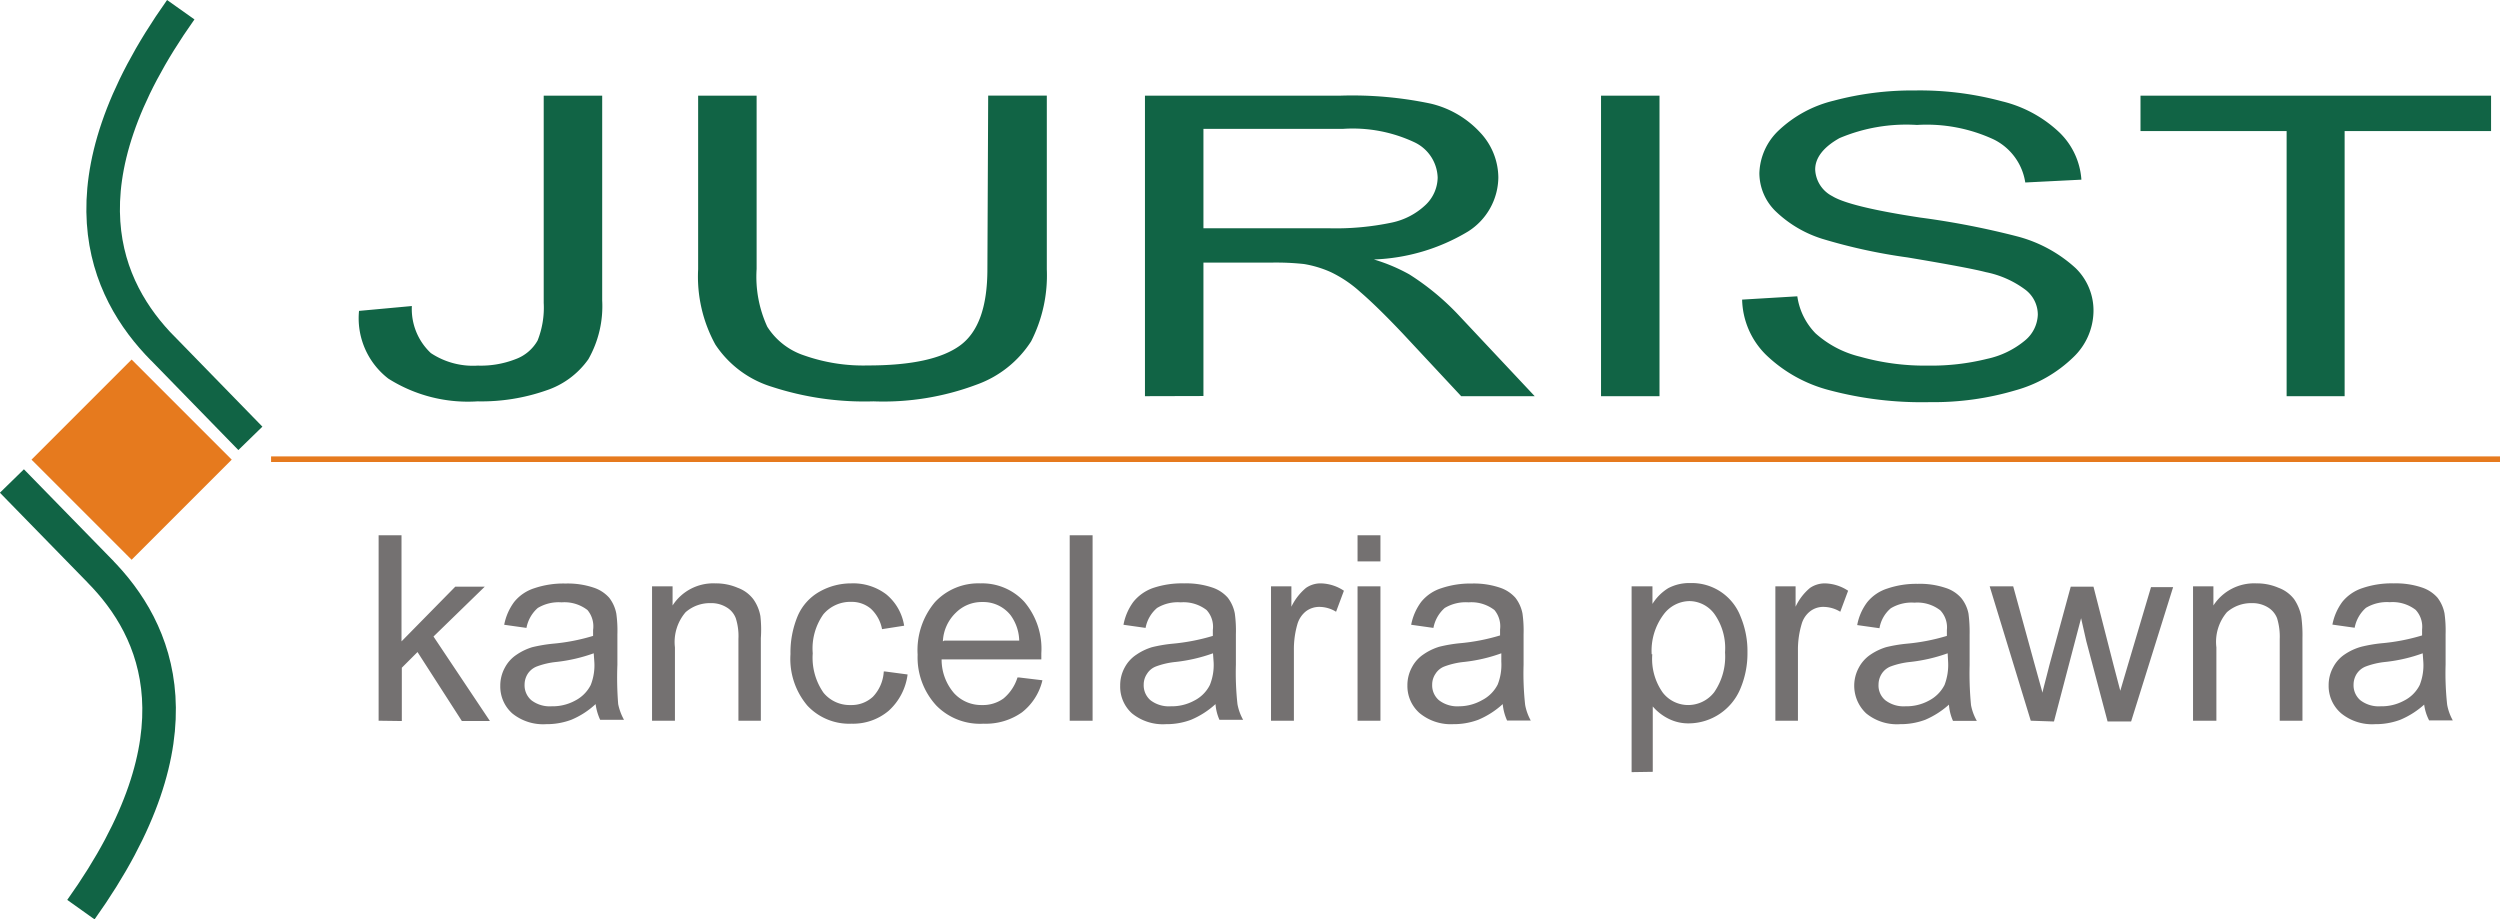
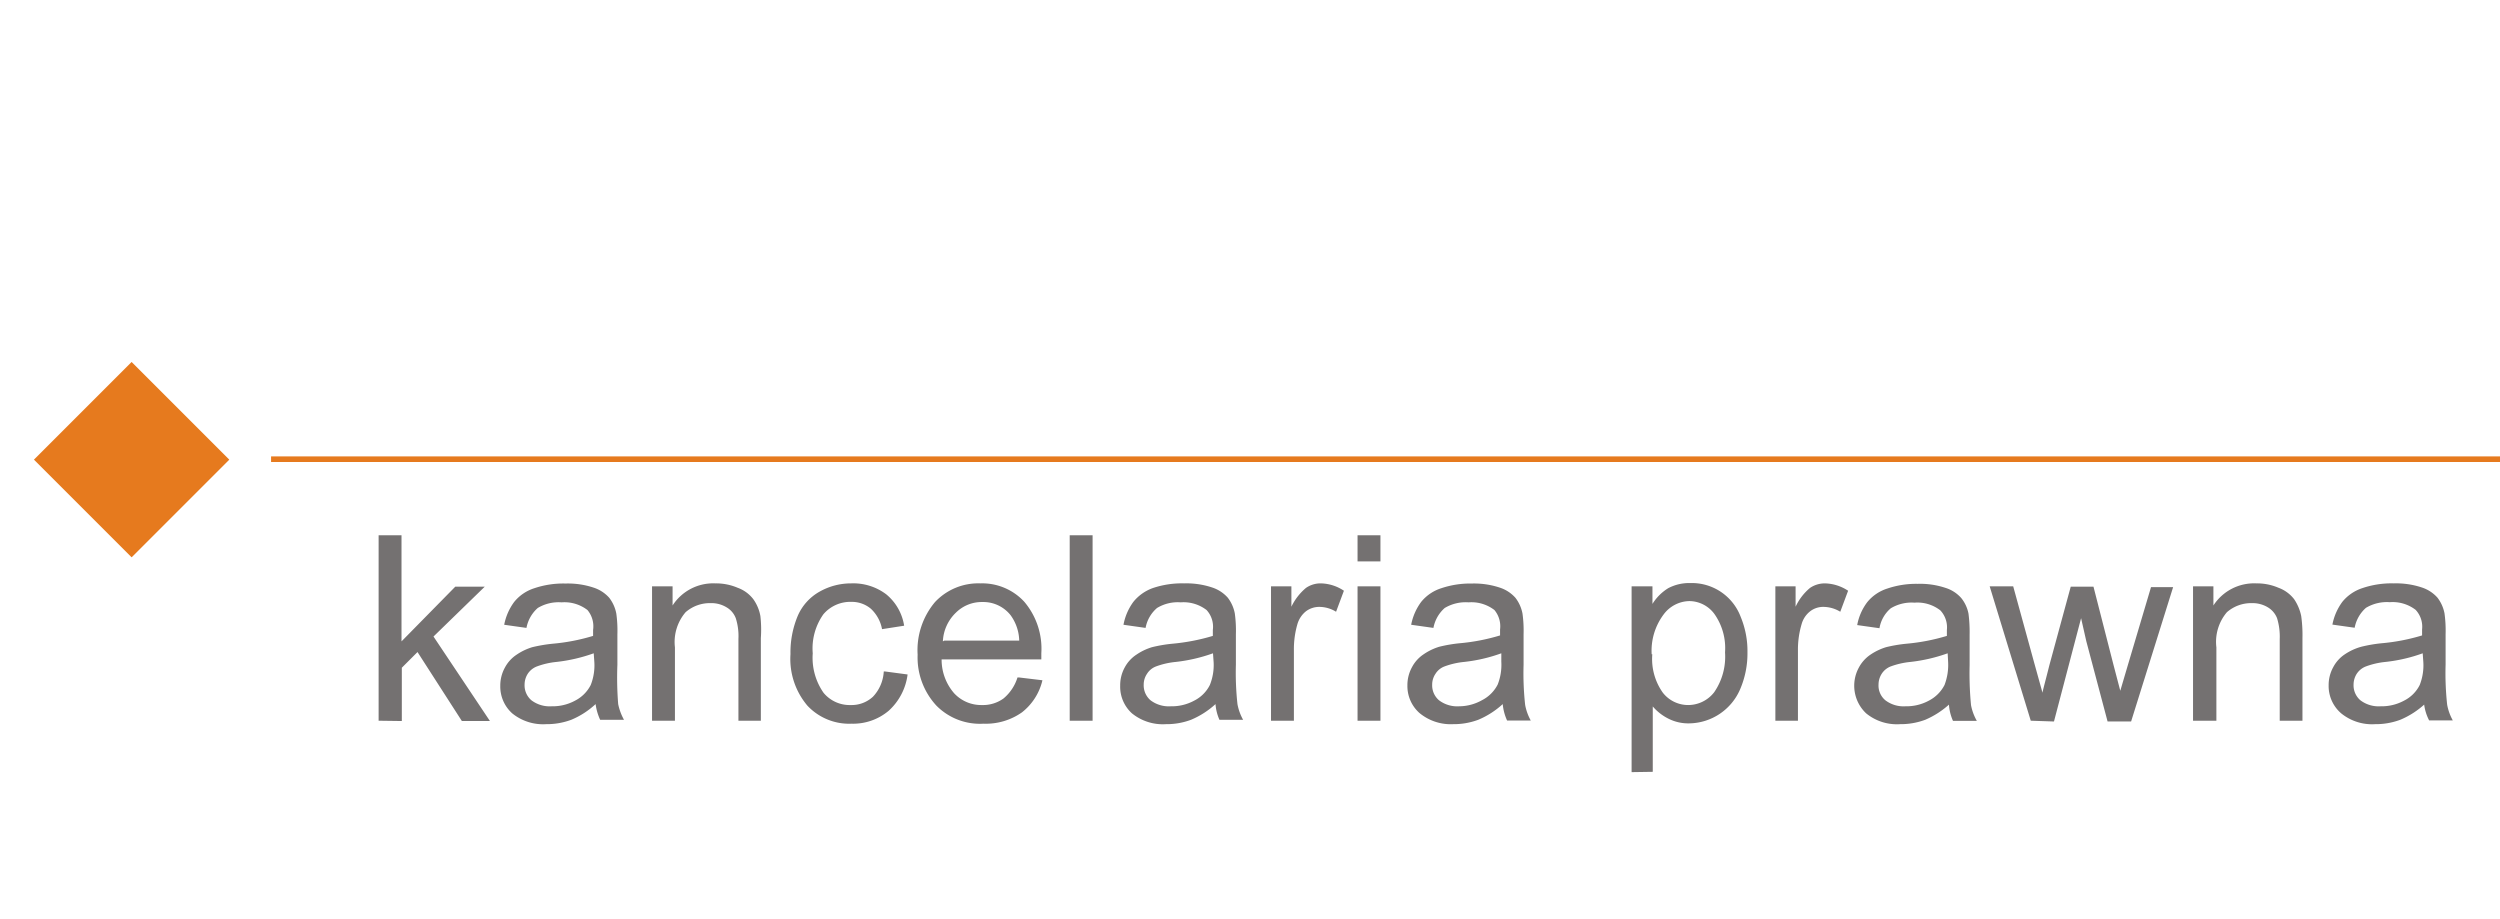
<svg xmlns="http://www.w3.org/2000/svg" id="Warstwa_1" data-name="Warstwa 1" viewBox="0 0 159.46 58.64">
  <defs>
    <style>.cls-1{fill:#e67a1e;}.cls-2,.cls-3,.cls-4{fill:none;}.cls-2,.cls-4{stroke:#e67a1e;}.cls-2,.cls-3{stroke-miterlimit:22.93;}.cls-2{stroke-width:0.22px;}.cls-3{stroke:#116445;stroke-width:2.14px;}.cls-4{stroke-linejoin:round;stroke-width:0.36px;}.cls-5{fill:#116445;}.cls-6{fill:#747171;}</style>
  </defs>
  <rect class="cls-1" x="4.46" y="26.01" width="8.81" height="8.81" transform="translate(-19.38 14.08) rotate(-45)" />
-   <rect class="cls-2" x="4.46" y="26.01" width="8.81" height="8.81" transform="translate(-19.38 14.08) rotate(-45)" />
-   <path class="cls-3" d="M12,1.71C4.12,12.83,7.13,19.55,10.86,23.33m-.15-.16,5.73,5.88" transform="translate(-0.47 -1.09)" />
-   <path class="cls-3" d="M5.63,59.11C13.55,48,10.55,41.27,6.81,37.49m.16.16L1.23,31.77" transform="translate(-0.47 -1.09)" />
  <line class="cls-4" x1="17.29" y1="29.29" x2="159.46" y2="29.29" />
-   <path class="cls-5" d="M146.32,26.36V9.45H137V7.19h22.36V9.45h-9.34V26.36ZM111.59,20.2l3.52-.21a4.23,4.23,0,0,0,1.16,2.36,6.56,6.56,0,0,0,2.84,1.49,15.19,15.19,0,0,0,4.33.57,14.75,14.75,0,0,0,3.77-.43,5.62,5.62,0,0,0,2.43-1.18,2.23,2.23,0,0,0,.81-1.64,2,2,0,0,0-.78-1.58,6.25,6.25,0,0,0-2.53-1.13c-.77-.2-2.43-.51-5-.94a35.32,35.32,0,0,1-5.45-1.19,7.53,7.53,0,0,1-3-1.79,3.41,3.41,0,0,1-1-2.39,3.9,3.9,0,0,1,1.21-2.71,7.75,7.75,0,0,1,3.54-1.92,19.43,19.43,0,0,1,5.18-.65,20.12,20.12,0,0,1,5.54.69,8.06,8.06,0,0,1,3.68,2,4.63,4.63,0,0,1,1.39,3l-3.58.18a3.68,3.68,0,0,0-2-2.74,10.16,10.16,0,0,0-4.91-.93,10.91,10.91,0,0,0-4.94.84c-1,.56-1.55,1.24-1.55,2a2,2,0,0,0,1.09,1.7c.73.45,2.6.91,5.63,1.37a51.8,51.8,0,0,1,6.25,1.22,8.84,8.84,0,0,1,3.64,2A3.77,3.77,0,0,1,134,21a4.12,4.12,0,0,1-1.29,2.88,8.59,8.59,0,0,1-3.7,2.11,18.35,18.35,0,0,1-5.44.75,22.92,22.92,0,0,1-6.41-.76,9.11,9.11,0,0,1-4.07-2.28A5.11,5.11,0,0,1,111.59,20.2Zm-9,6.16V7.19h3.73V26.36ZM77.23,15.65h8a17.35,17.35,0,0,0,4-.36,4.47,4.47,0,0,0,2.19-1.15,2.46,2.46,0,0,0,.75-1.72,2.58,2.58,0,0,0-1.45-2.24,9.24,9.24,0,0,0-4.59-.87H77.23ZM73.5,26.36V7.19H86a24.24,24.24,0,0,1,5.73.51,6.24,6.24,0,0,1,3.14,1.83,4.23,4.23,0,0,1,1.17,2.89,4.13,4.13,0,0,1-1.94,3.44,12.52,12.52,0,0,1-6,1.78,11.16,11.16,0,0,1,2.26.95,16.21,16.21,0,0,1,3.1,2.55l4.9,5.22H93.67l-3.73-4q-1.64-1.73-2.7-2.64a7.79,7.79,0,0,0-1.9-1.28,6.92,6.92,0,0,0-1.7-.51,16.61,16.61,0,0,0-2.08-.09H77.23v8.51Zm-10-19.17h3.74V18.27a9.26,9.26,0,0,1-1,4.59,6.88,6.88,0,0,1-3.47,2.76,16.92,16.92,0,0,1-6.59,1.07,19,19,0,0,1-6.48-.93,6.66,6.66,0,0,1-3.6-2.69A9,9,0,0,1,45,18.27V7.19h3.73V18.25a7.65,7.65,0,0,0,.68,3.68,4.43,4.43,0,0,0,2.35,1.83,11.33,11.33,0,0,0,4.07.64c2.75,0,4.7-.42,5.87-1.27s1.75-2.47,1.75-4.88ZM23.37,20.92l3.37-.31a3.85,3.85,0,0,0,1.21,3,4.86,4.86,0,0,0,3,.8A6.09,6.09,0,0,0,33.35,24a2.66,2.66,0,0,0,1.41-1.19,5.68,5.68,0,0,0,.39-2.4V7.19h3.73V20.25A6.84,6.84,0,0,1,38,24a5.34,5.34,0,0,1-2.71,2,12.51,12.51,0,0,1-4.36.69,9.49,9.49,0,0,1-5.69-1.45A4.86,4.86,0,0,1,23.37,20.92Z" transform="translate(-0.47 -1.09)" />
  <path class="cls-6" d="M155,42.76a10.15,10.15,0,0,1-2.37.55,5,5,0,0,0-1.26.29,1.23,1.23,0,0,0-.58.47,1.29,1.29,0,0,0-.2.69,1.25,1.25,0,0,0,.44,1,1.93,1.93,0,0,0,1.29.38,3,3,0,0,0,1.49-.36,2.23,2.23,0,0,0,1-1,3.42,3.42,0,0,0,.23-1.45Zm.13,3.24a5.41,5.41,0,0,1-1.56,1,4.45,4.45,0,0,1-1.6.28,3.12,3.12,0,0,1-2.17-.69A2.3,2.3,0,0,1,149,44.8a2.37,2.37,0,0,1,.29-1.15,2.23,2.23,0,0,1,.75-.83,3.6,3.6,0,0,1,1.05-.48,9.29,9.29,0,0,1,1.28-.22,12.65,12.65,0,0,0,2.59-.5c0-.2,0-.32,0-.38a1.58,1.58,0,0,0-.41-1.25,2.41,2.41,0,0,0-1.65-.49,2.6,2.6,0,0,0-1.52.36,2.24,2.24,0,0,0-.72,1.27l-1.42-.2a3.57,3.57,0,0,1,.64-1.46,2.75,2.75,0,0,1,1.28-.87,5.79,5.79,0,0,1,2-.3,5.19,5.19,0,0,1,1.78.26,2.27,2.27,0,0,1,1,.65,2.38,2.38,0,0,1,.45,1,7.93,7.93,0,0,1,.07,1.33v1.94a18.49,18.49,0,0,0,.1,2.56,3.24,3.24,0,0,0,.36,1h-1.51A3,3,0,0,1,155.09,46Zm-14.78,1.06V38.49h1.3v1.22a3.09,3.09,0,0,1,2.73-1.41,3.46,3.46,0,0,1,1.42.28,2.22,2.22,0,0,1,1,.73,3,3,0,0,1,.45,1.07,8.77,8.77,0,0,1,.08,1.41v5.27h-1.45V41.85a4,4,0,0,0-.17-1.33,1.41,1.41,0,0,0-.6-.7,1.89,1.89,0,0,0-1-.26,2.35,2.35,0,0,0-1.6.58,2.92,2.92,0,0,0-.67,2.24v4.68Zm-10.35,0-2.62-8.57h1.5l1.36,4.95.51,1.84c0-.1.17-.69.44-1.77l1.36-5H134l1.28,5,.43,1.64.49-1.66,1.47-4.95h1.41l-2.68,8.57H134.9l-1.36-5.13-.33-1.46-1.73,6.59Zm-5.3-4.3a10.42,10.42,0,0,1-2.37.55,5.1,5.1,0,0,0-1.27.29,1.2,1.2,0,0,0-.57.47,1.29,1.29,0,0,0-.2.69,1.22,1.22,0,0,0,.44,1,1.92,1.92,0,0,0,1.28.38,3,3,0,0,0,1.49-.36,2.3,2.3,0,0,0,1-1,3.58,3.58,0,0,0,.23-1.45Zm.12,3.24a5.51,5.51,0,0,1-1.55,1,4.45,4.45,0,0,1-1.6.28,3.09,3.09,0,0,1-2.17-.69,2.42,2.42,0,0,1-.47-2.91,2.3,2.3,0,0,1,.74-.83,3.72,3.72,0,0,1,1-.48,9.21,9.21,0,0,1,1.29-.22,12.8,12.8,0,0,0,2.59-.5c0-.2,0-.32,0-.38a1.58,1.58,0,0,0-.42-1.25,2.39,2.39,0,0,0-1.65-.49,2.57,2.57,0,0,0-1.51.36,2.13,2.13,0,0,0-.72,1.27l-1.42-.2a3.45,3.45,0,0,1,.64-1.46,2.7,2.7,0,0,1,1.28-.87,5.73,5.73,0,0,1,1.94-.3,5.11,5.11,0,0,1,1.78.26,2.21,2.21,0,0,1,1,.65,2.27,2.27,0,0,1,.46,1,9.23,9.23,0,0,1,.07,1.33v1.94a21.18,21.18,0,0,0,.09,2.56,3.27,3.27,0,0,0,.37,1h-1.52A3,3,0,0,1,124.78,46Zm-11.11,1.06V38.49H115v1.3a3.46,3.46,0,0,1,.92-1.2,1.68,1.68,0,0,1,.94-.29,2.79,2.79,0,0,1,1.49.47l-.5,1.34a2.09,2.09,0,0,0-1.07-.31,1.36,1.36,0,0,0-.85.28,1.57,1.57,0,0,0-.54.8,5.7,5.7,0,0,0-.24,1.69v4.49Zm-7.85-4.24a3.71,3.71,0,0,0,.67,2.45,2.05,2.05,0,0,0,1.62.79,2.1,2.1,0,0,0,1.66-.82,4,4,0,0,0,.69-2.54,3.77,3.77,0,0,0-.68-2.45,2,2,0,0,0-1.61-.82,2.09,2.09,0,0,0-1.64.87A3.86,3.86,0,0,0,105.82,42.82Zm-1.32,7.52V38.49h1.33v1.12a3.12,3.12,0,0,1,1-1,2.88,2.88,0,0,1,1.43-.33,3.33,3.33,0,0,1,3.2,2.16,5.68,5.68,0,0,1,.43,2.25,5.79,5.79,0,0,1-.47,2.37,3.59,3.59,0,0,1-3.27,2.17,2.8,2.8,0,0,1-1.3-.3,3.18,3.18,0,0,1-1-.78v4.17Zm-8.31-7.58a10.15,10.15,0,0,1-2.37.55,5,5,0,0,0-1.26.29,1.16,1.16,0,0,0-.57.47,1.22,1.22,0,0,0-.21.69,1.25,1.25,0,0,0,.44,1,1.93,1.93,0,0,0,1.29.38A3,3,0,0,0,95,45.75a2.28,2.28,0,0,0,1-1,3.42,3.42,0,0,0,.23-1.45ZM96.32,46a5.41,5.41,0,0,1-1.56,1,4.45,4.45,0,0,1-1.6.28A3.12,3.12,0,0,1,91,46.56a2.3,2.3,0,0,1-.76-1.76,2.37,2.37,0,0,1,.29-1.15,2.23,2.23,0,0,1,.75-.83,3.6,3.6,0,0,1,1-.48,9.29,9.29,0,0,1,1.28-.22,12.65,12.65,0,0,0,2.59-.5c0-.2,0-.32,0-.38A1.62,1.62,0,0,0,95.79,40a2.41,2.41,0,0,0-1.65-.49,2.6,2.6,0,0,0-1.52.36,2.24,2.24,0,0,0-.72,1.27l-1.42-.2a3.57,3.57,0,0,1,.64-1.46,2.7,2.7,0,0,1,1.28-.87,5.79,5.79,0,0,1,1.95-.3,5.19,5.19,0,0,1,1.78.26,2.27,2.27,0,0,1,1,.65,2.38,2.38,0,0,1,.45,1,7.93,7.93,0,0,1,.07,1.33v1.94a18.49,18.49,0,0,0,.1,2.56,3.24,3.24,0,0,0,.36,1H96.6A3.22,3.22,0,0,1,96.32,46Zm-9.26,1.06V38.49h1.46v8.57Zm0-10.16V35.23h1.46V36.9ZM81.54,47.06V38.49h1.3v1.3a3.58,3.58,0,0,1,.93-1.2,1.63,1.63,0,0,1,.93-.29,2.74,2.74,0,0,1,1.49.47l-.5,1.34a2.05,2.05,0,0,0-1.06-.31,1.41,1.41,0,0,0-.86.28,1.63,1.63,0,0,0-.54.8A5.7,5.7,0,0,0,83,42.57v4.49Zm-3.7-4.3a10.42,10.42,0,0,1-2.37.55,5,5,0,0,0-1.27.29,1.16,1.16,0,0,0-.57.47,1.22,1.22,0,0,0-.21.69,1.25,1.25,0,0,0,.44,1,1.93,1.93,0,0,0,1.29.38,3,3,0,0,0,1.49-.36,2.23,2.23,0,0,0,1-1,3.39,3.39,0,0,0,.24-1.45ZM78,46a5.41,5.41,0,0,1-1.56,1,4.41,4.41,0,0,1-1.6.28,3.12,3.12,0,0,1-2.17-.69,2.29,2.29,0,0,1-.75-1.76,2.36,2.36,0,0,1,.28-1.15,2.23,2.23,0,0,1,.75-.83,3.6,3.6,0,0,1,1-.48,9.21,9.21,0,0,1,1.29-.22,13,13,0,0,0,2.59-.5v-.38A1.58,1.58,0,0,0,77.43,40a2.41,2.41,0,0,0-1.65-.49,2.54,2.54,0,0,0-1.51.36,2.19,2.19,0,0,0-.73,1.27l-1.41-.2a3.57,3.57,0,0,1,.63-1.46A2.81,2.81,0,0,1,74,38.6,5.79,5.79,0,0,1,76,38.3a5.19,5.19,0,0,1,1.78.26,2.27,2.27,0,0,1,1,.65,2.38,2.38,0,0,1,.45,1,7.93,7.93,0,0,1,.07,1.33v1.94A18.49,18.49,0,0,0,79.4,46a3.24,3.24,0,0,0,.36,1H78.25A3,3,0,0,1,78,46Zm-9.3,1.06V35.23h1.46V47.06Zm-8-5.11h4.78a2.87,2.87,0,0,0-.55-1.62,2.22,2.22,0,0,0-1.8-.84,2.33,2.33,0,0,0-1.68.67A2.7,2.7,0,0,0,60.61,42Zm4.76,2.35,1.5.18a3.65,3.65,0,0,1-1.31,2.05,4,4,0,0,1-2.45.72,3.9,3.9,0,0,1-3-1.15A4.52,4.52,0,0,1,59,42.85a4.76,4.76,0,0,1,1.11-3.36A3.78,3.78,0,0,1,63,38.3a3.65,3.65,0,0,1,2.8,1.17,4.63,4.63,0,0,1,1.09,3.29c0,.09,0,.22,0,.39H60.53a3.26,3.26,0,0,0,.8,2.16,2.35,2.35,0,0,0,1.78.75,2.23,2.23,0,0,0,1.37-.42A2.84,2.84,0,0,0,65.37,44.3Zm-8.53-.38,1.43.19a3.76,3.76,0,0,1-1.2,2.31,3.51,3.51,0,0,1-2.37.83,3.65,3.65,0,0,1-2.82-1.15,4.61,4.61,0,0,1-1.08-3.29,6.05,6.05,0,0,1,.46-2.43,3.25,3.25,0,0,1,1.41-1.56,4.07,4.07,0,0,1,2-.52A3.49,3.49,0,0,1,57,39a3.24,3.24,0,0,1,1.14,2l-1.41.22a2.37,2.37,0,0,0-.71-1.3,1.88,1.88,0,0,0-1.24-.44,2.25,2.25,0,0,0-1.79.79,3.76,3.76,0,0,0-.68,2.49A3.89,3.89,0,0,0,53,45.28a2.16,2.16,0,0,0,1.73.78,2,2,0,0,0,1.42-.53A2.53,2.53,0,0,0,56.84,43.92ZM42.06,47.06V38.49h1.31v1.22a3.08,3.08,0,0,1,2.72-1.41,3.51,3.51,0,0,1,1.43.28,2.19,2.19,0,0,1,1,.73,2.65,2.65,0,0,1,.45,1.07A7.71,7.71,0,0,1,49,41.79v5.27H47.57V41.85a3.75,3.75,0,0,0-.17-1.33,1.36,1.36,0,0,0-.6-.7,1.85,1.85,0,0,0-1-.26,2.35,2.35,0,0,0-1.6.58,2.92,2.92,0,0,0-.68,2.24v4.68Zm-3.72-4.3a10.42,10.42,0,0,1-2.37.55,5,5,0,0,0-1.26.29,1.23,1.23,0,0,0-.58.47,1.29,1.29,0,0,0-.2.69,1.25,1.25,0,0,0,.44,1,1.93,1.93,0,0,0,1.29.38,3,3,0,0,0,1.49-.36,2.28,2.28,0,0,0,1-1,3.42,3.42,0,0,0,.23-1.45ZM38.46,46a5.25,5.25,0,0,1-1.55,1,4.45,4.45,0,0,1-1.6.28,3.12,3.12,0,0,1-2.17-.69,2.3,2.3,0,0,1-.76-1.76,2.37,2.37,0,0,1,.29-1.15,2.23,2.23,0,0,1,.75-.83,3.66,3.66,0,0,1,1-.48,9.79,9.79,0,0,1,1.29-.22,12.65,12.65,0,0,0,2.59-.5c0-.2,0-.32,0-.38A1.62,1.62,0,0,0,37.94,40a2.41,2.41,0,0,0-1.65-.49,2.58,2.58,0,0,0-1.52.36,2.24,2.24,0,0,0-.72,1.27l-1.42-.2a3.57,3.57,0,0,1,.64-1.46,2.7,2.7,0,0,1,1.28-.87,5.79,5.79,0,0,1,2-.3,5.19,5.19,0,0,1,1.78.26,2.27,2.27,0,0,1,1,.65,2.38,2.38,0,0,1,.45,1,7.93,7.93,0,0,1,.07,1.33v1.94A21.18,21.18,0,0,0,39.9,46a3.53,3.53,0,0,0,.37,1H38.75A3.49,3.49,0,0,1,38.46,46ZM24.62,47.06V35.23h1.46V42l3.43-3.49h1.88l-3.27,3.18,3.6,5.39H29.93L27.1,42.68l-1,1v3.4Z" transform="translate(-0.47 -1.09)" />
</svg>